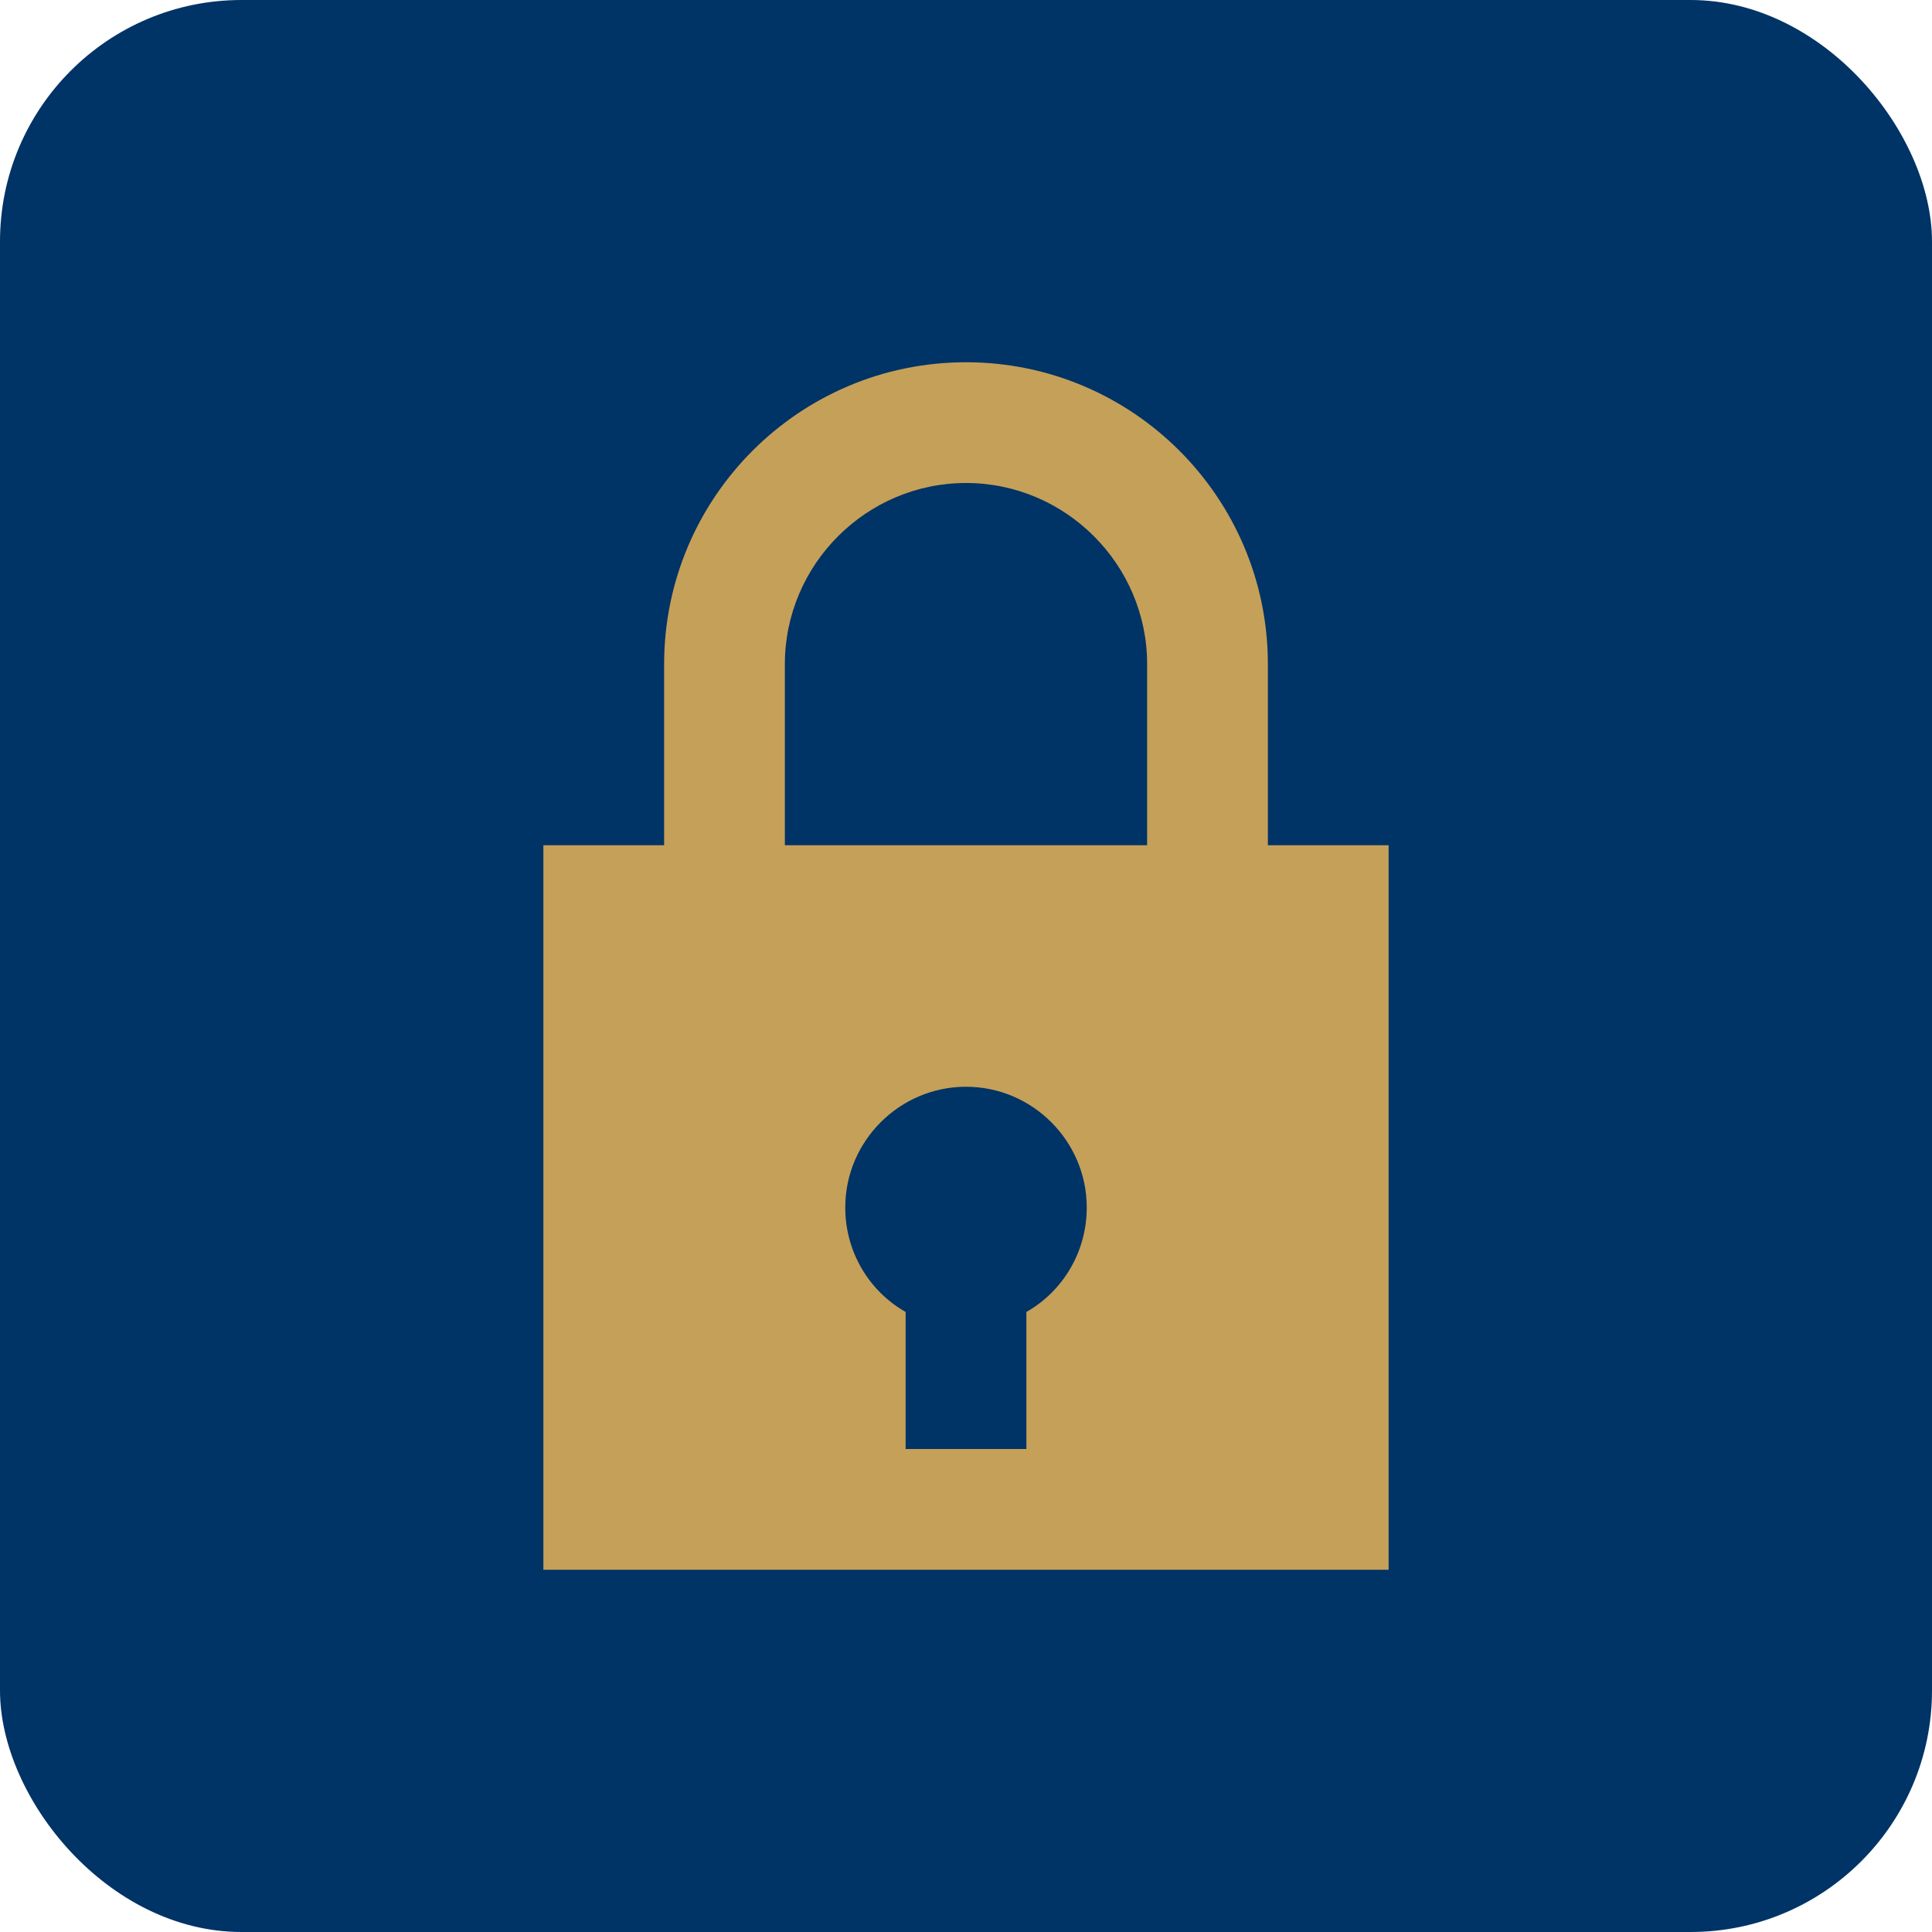
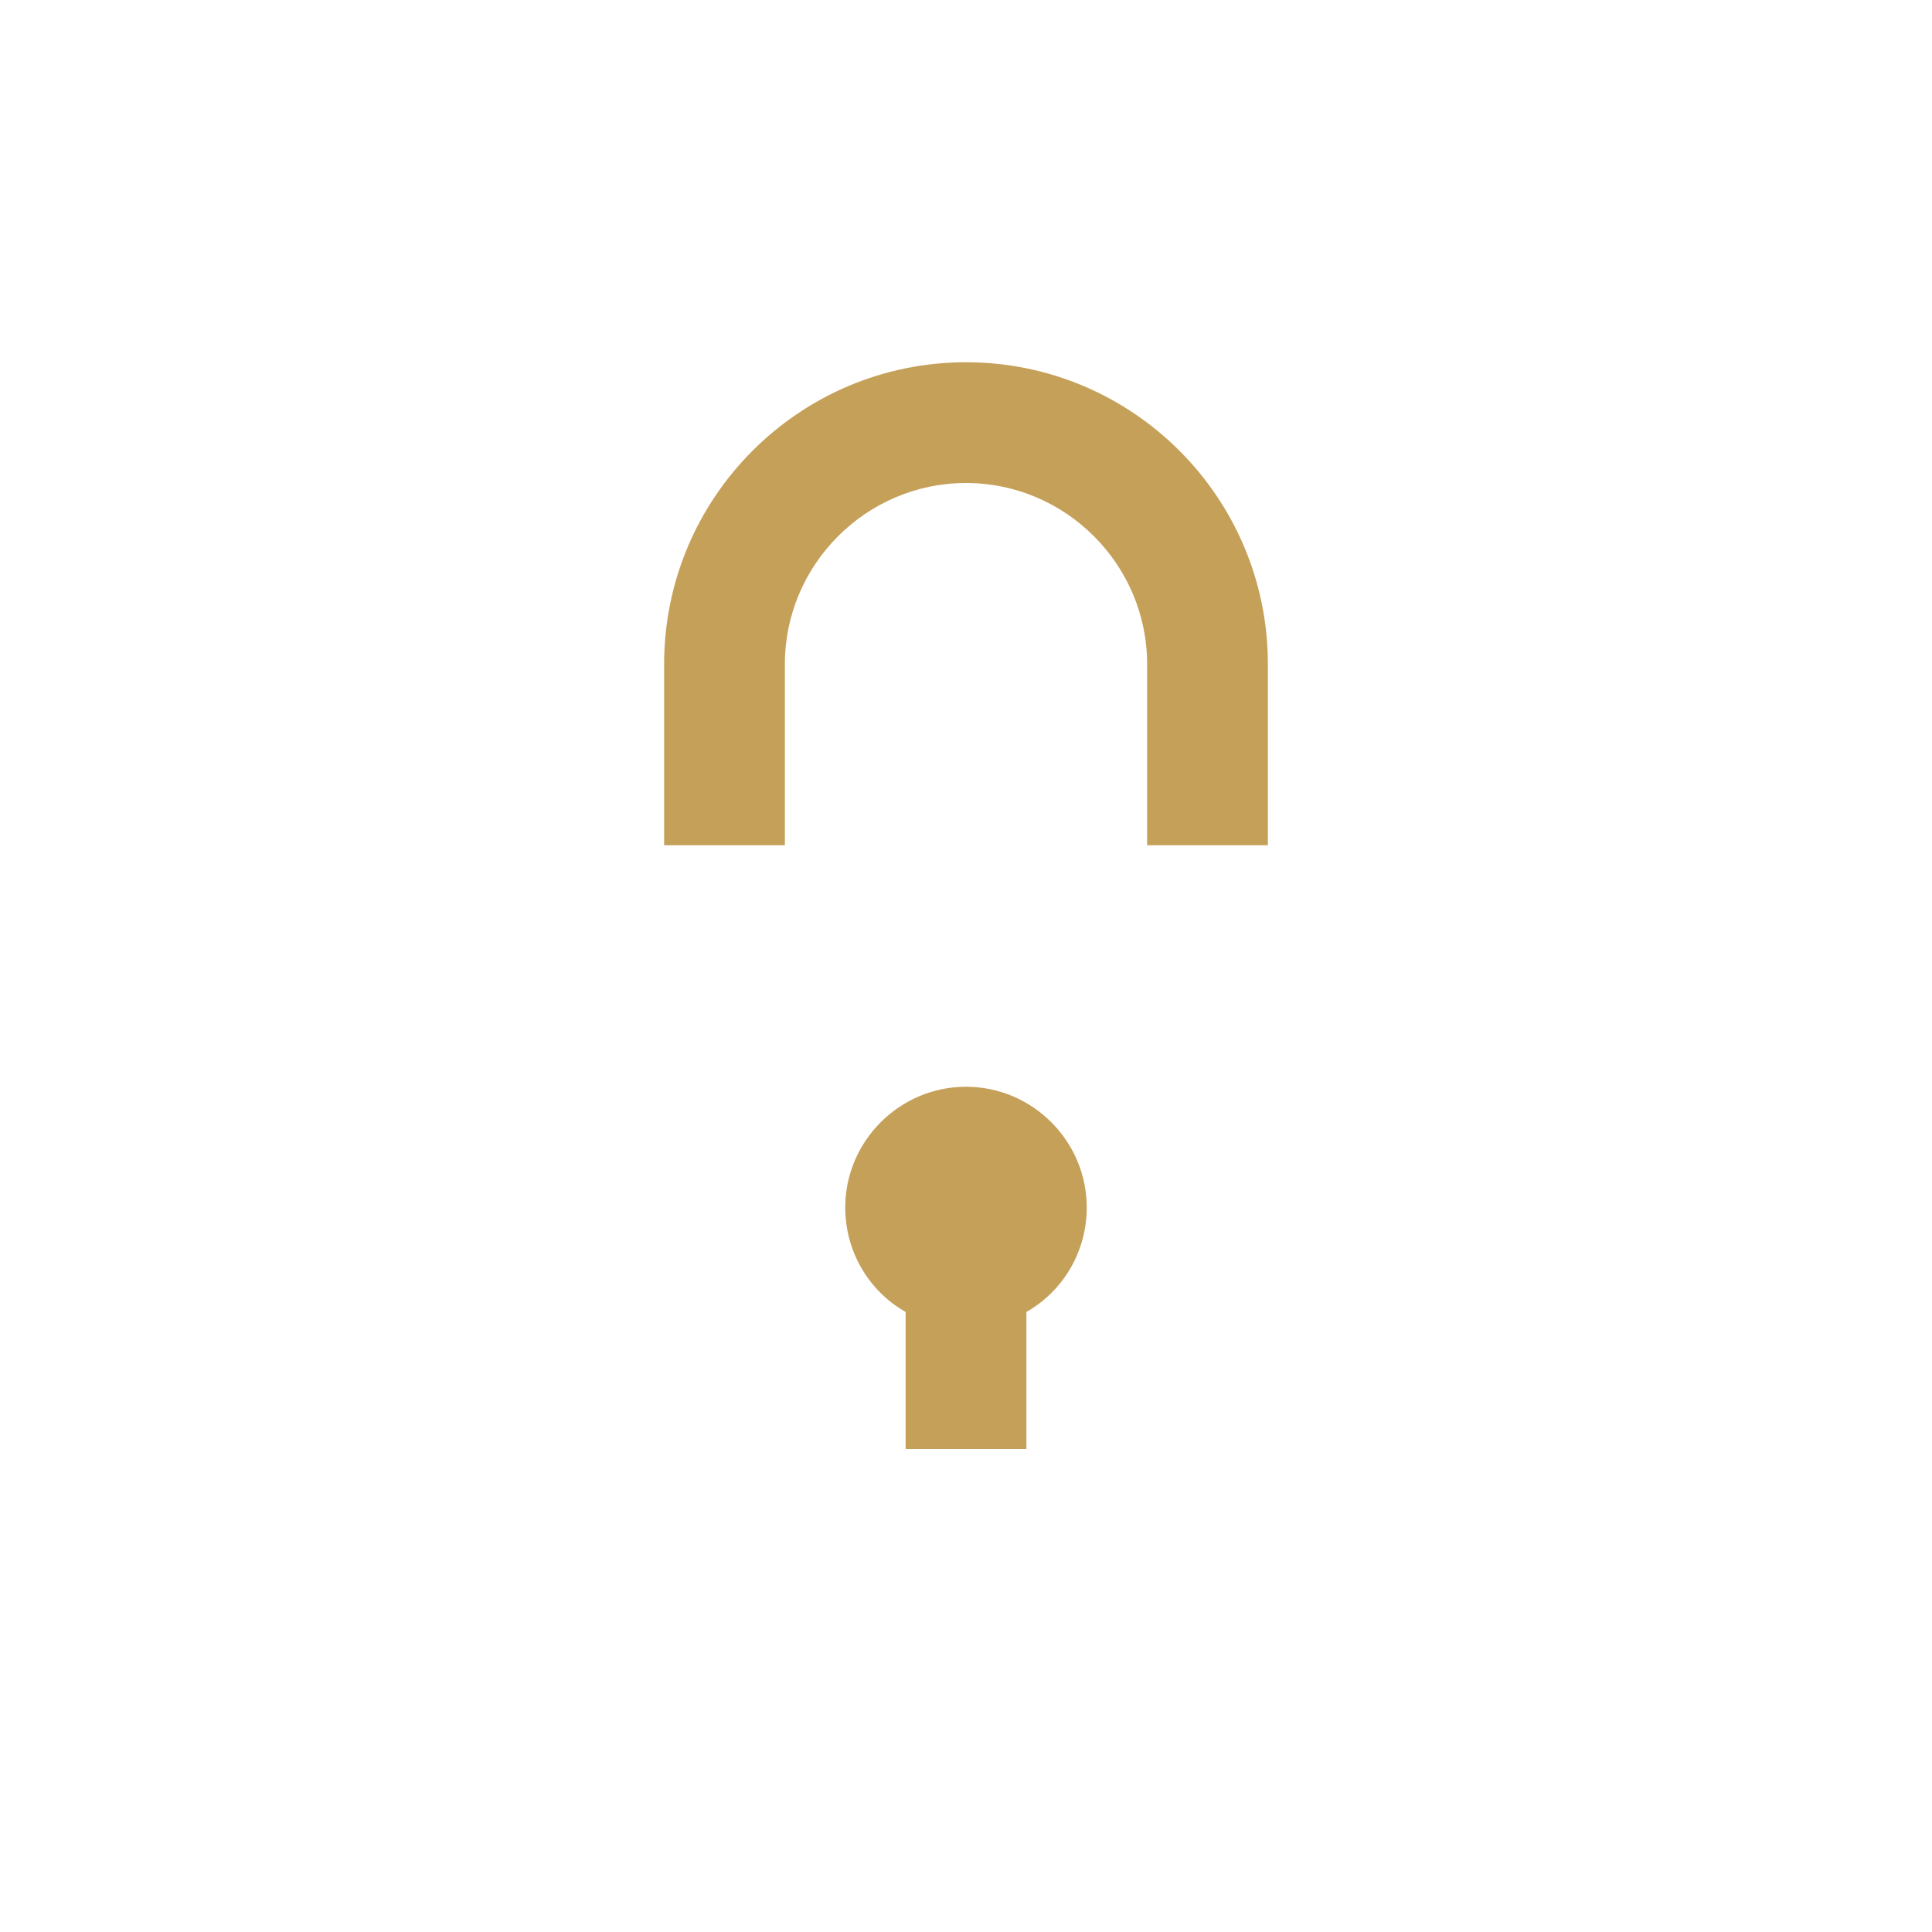
<svg xmlns="http://www.w3.org/2000/svg" viewBox="0 0 32 32">
-   <rect width="32" height="32" rx="4" fill="#003366" />
-   <path d="M16 6C13.24 6 11 8.24 11 11V14H9V26H23V14H21V11C21 8.24 18.76 6 16 6ZM13 11C13 9.35 14.35 8 16 8C17.65 8 19 9.35 19 11V14H13V11ZM17 21.73V24H15V21.73C14.4 21.39 14 20.74 14 20C14 18.9 14.9 18 16 18C17.1 18 18 18.9 18 20C18 20.74 17.6 21.39 17 21.73Z" fill="#C5A059" />
+   <path d="M16 6C13.24 6 11 8.24 11 11V14H9H23V14H21V11C21 8.24 18.76 6 16 6ZM13 11C13 9.35 14.35 8 16 8C17.65 8 19 9.35 19 11V14H13V11ZM17 21.73V24H15V21.73C14.4 21.39 14 20.74 14 20C14 18.9 14.9 18 16 18C17.1 18 18 18.9 18 20C18 20.74 17.6 21.39 17 21.73Z" fill="#C5A059" />
</svg>